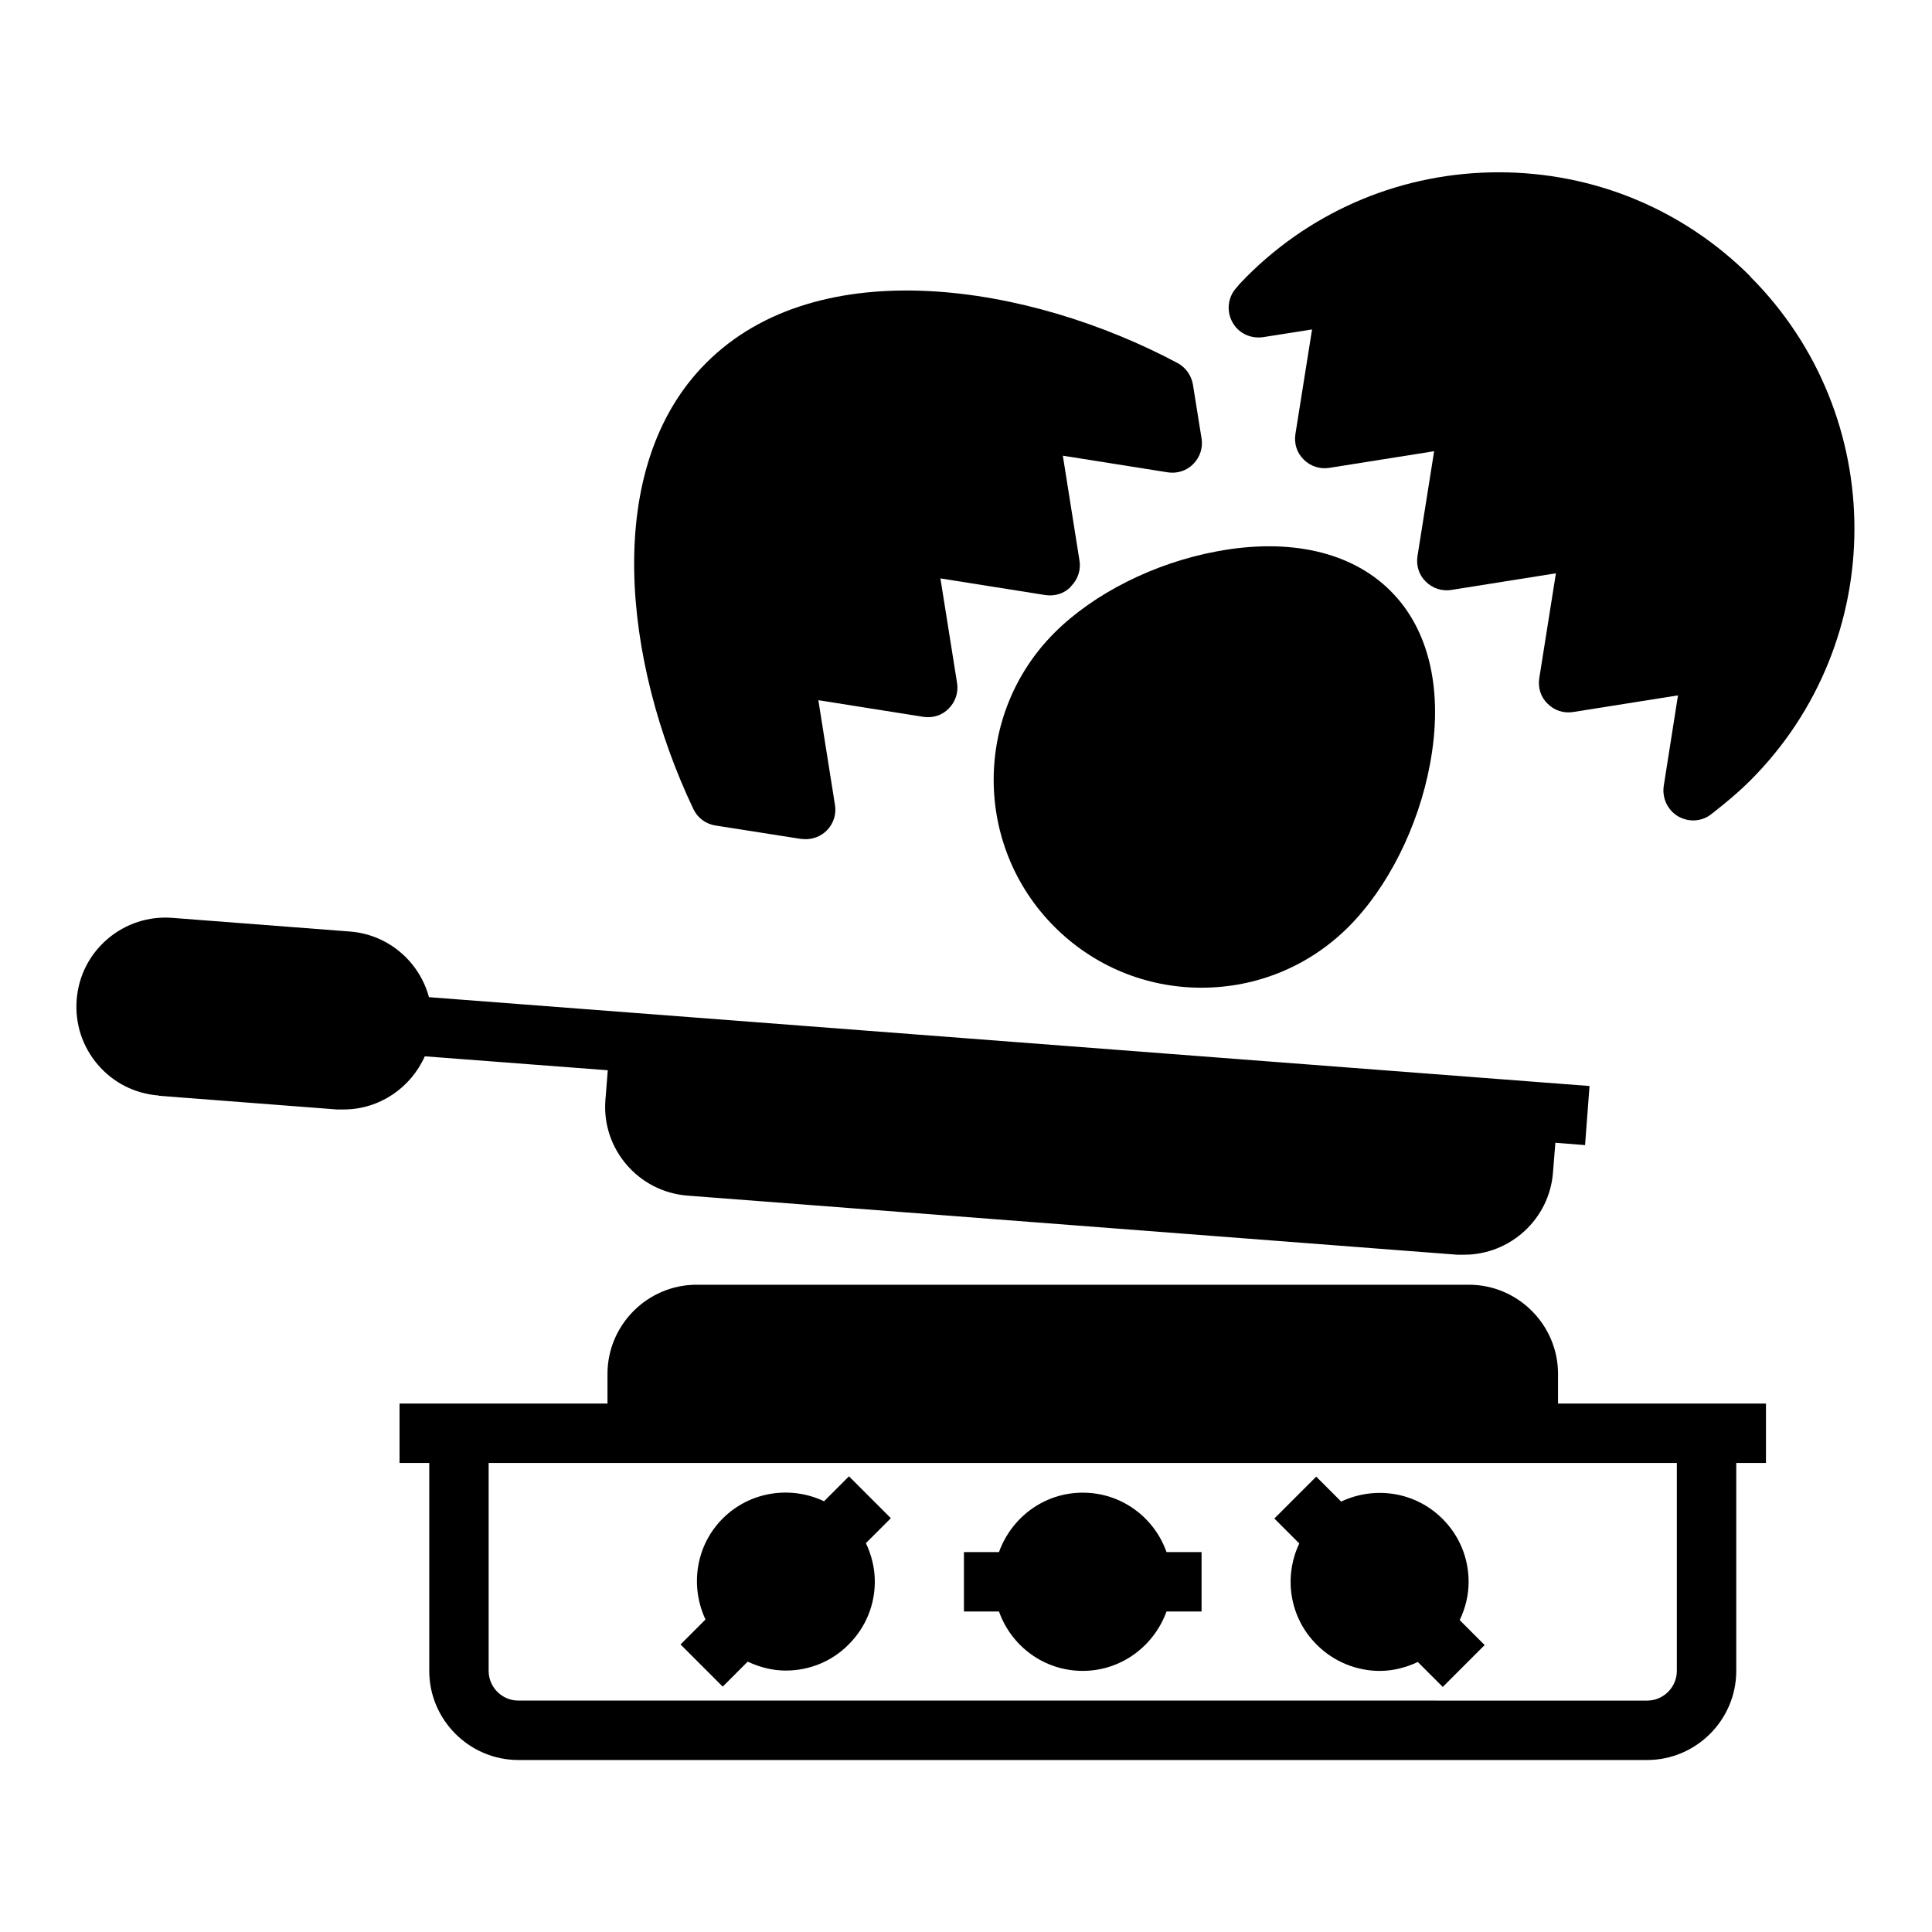
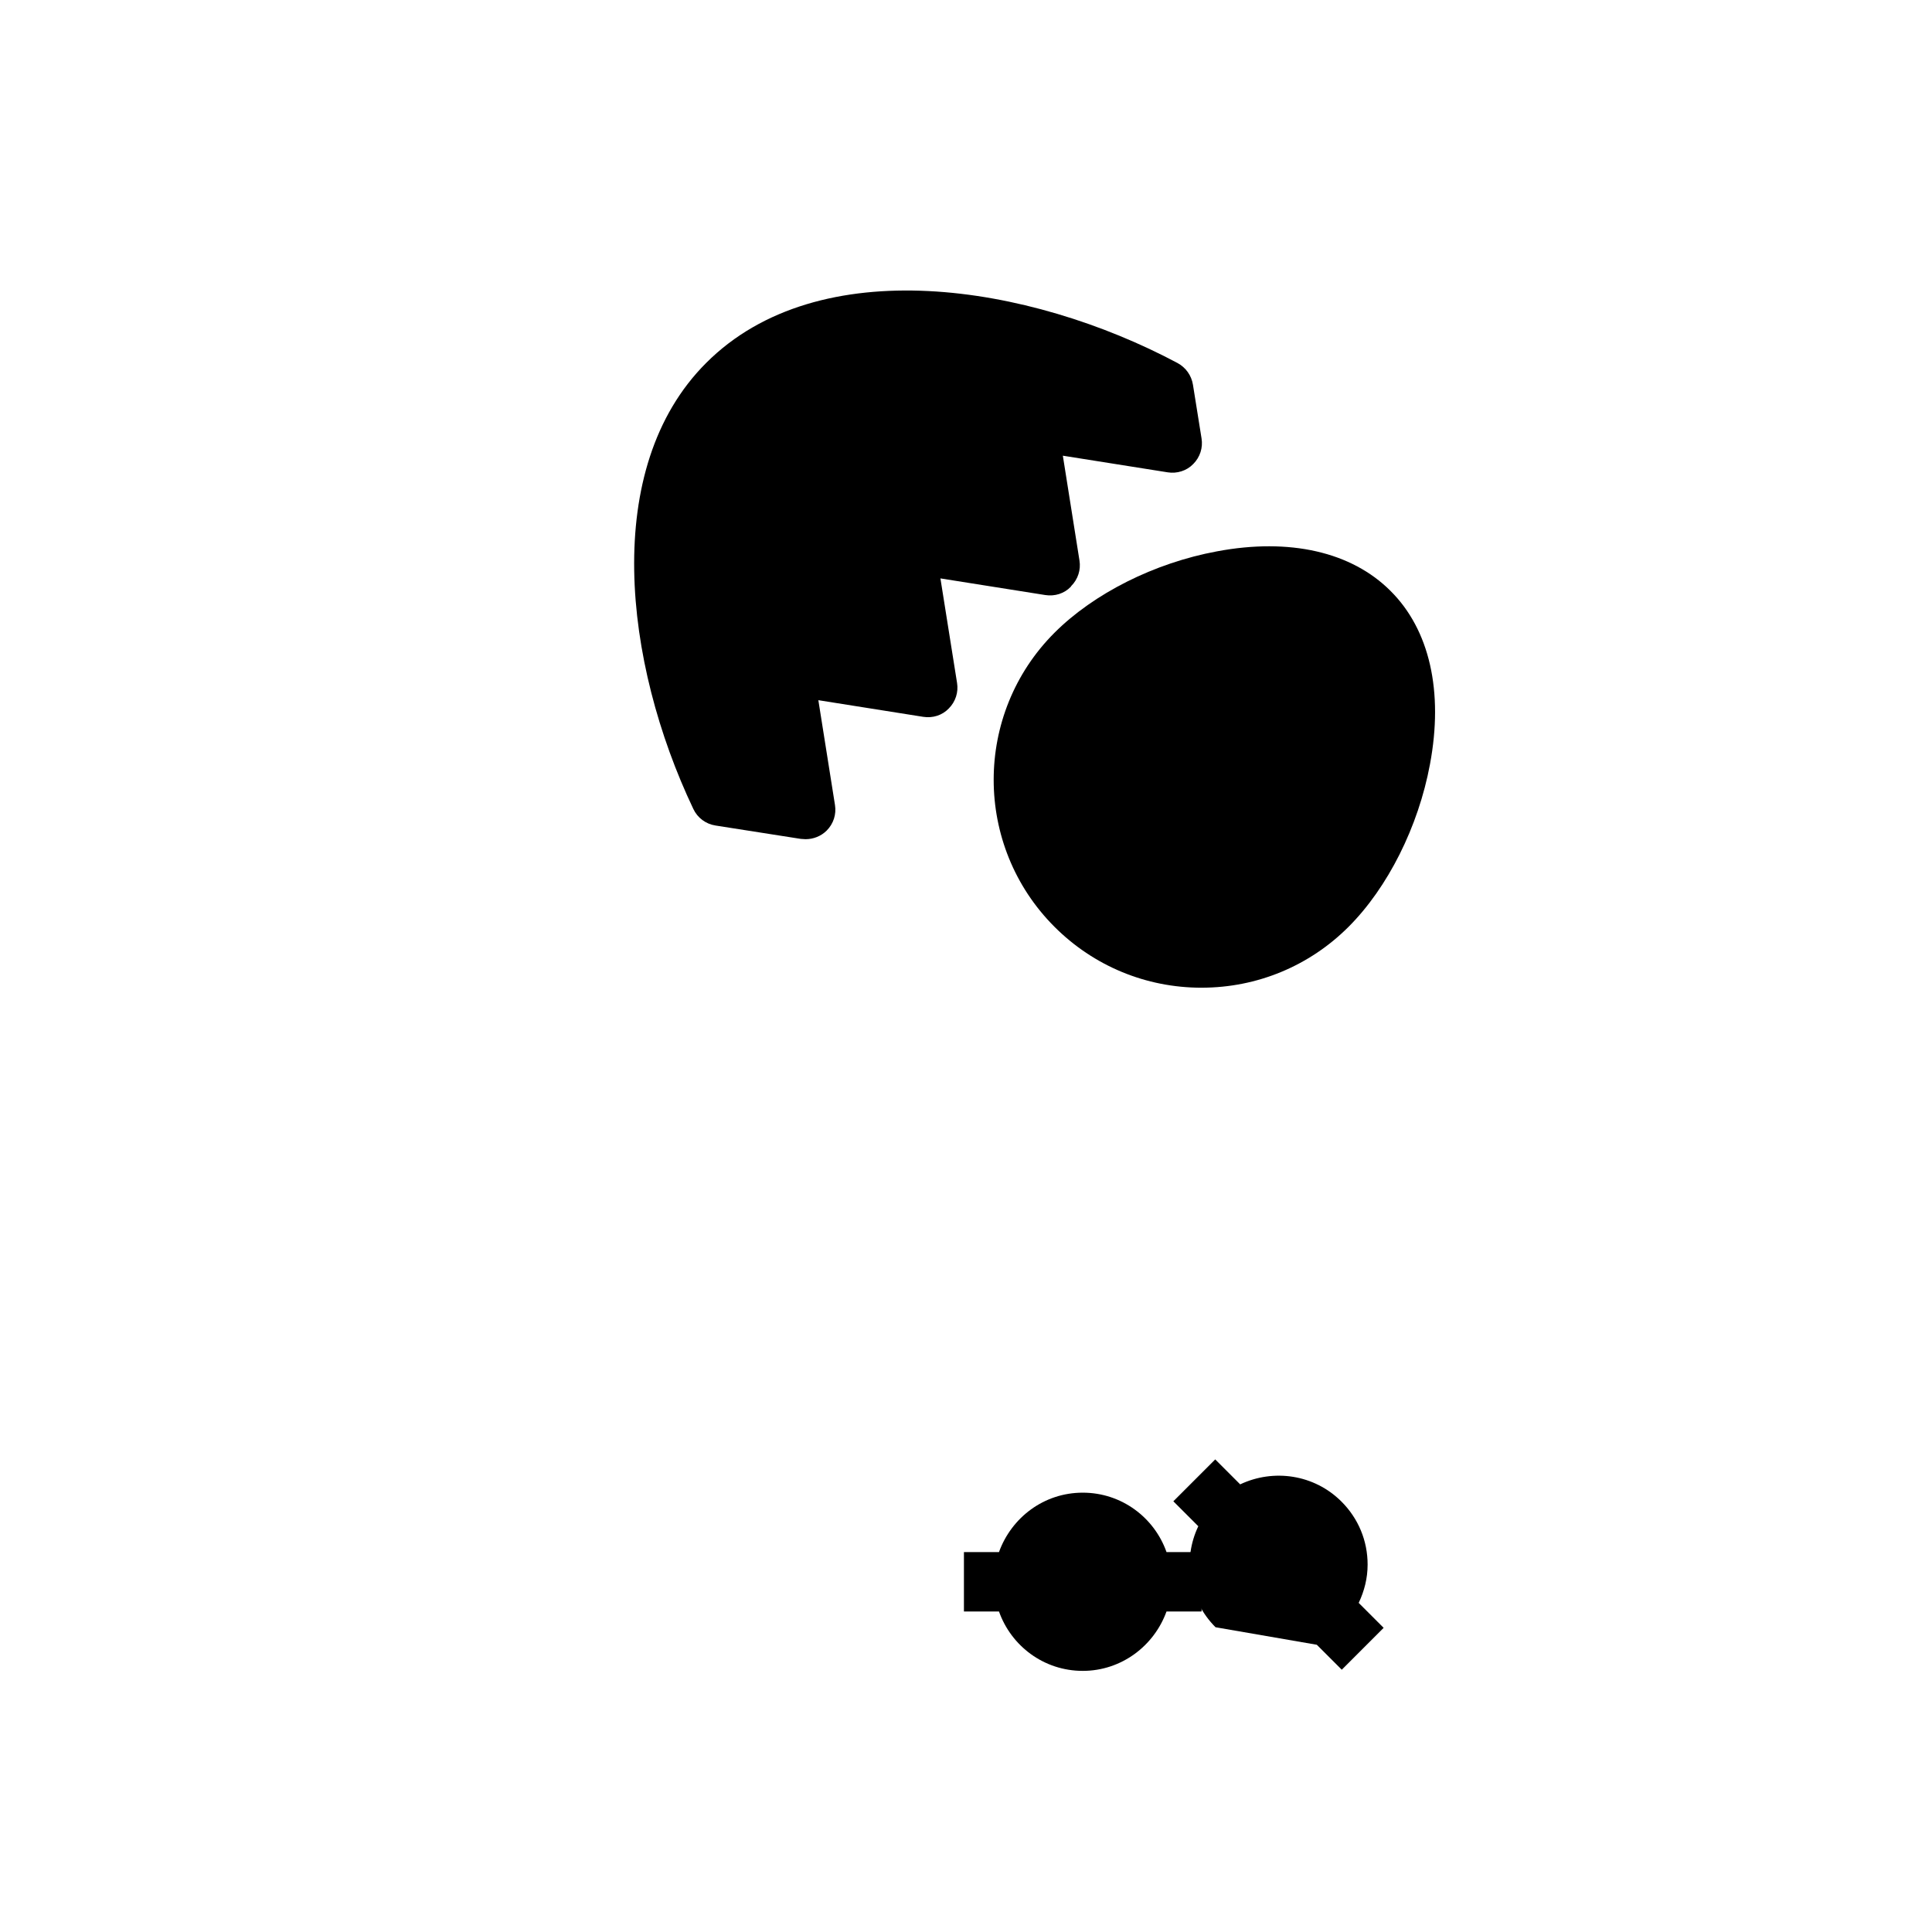
<svg xmlns="http://www.w3.org/2000/svg" fill="#000000" width="800px" height="800px" version="1.1" viewBox="144 144 512 512">
  <g>
-     <path d="m281.37 610.42h299.14c12.988 0 23.617-10.629 23.617-23.617v-55.105h7.871v-15.742h-55.105v-7.871c0-12.988-10.629-23.617-23.617-23.617h-204.67c-12.988 0-23.617 10.629-23.617 23.617v7.871h-55.105v15.742h7.871v55.105c0 12.988 10.629 23.617 23.617 23.617zm-7.871-78.719h314.88v55.105c0 4.328-3.543 7.871-7.871 7.871l-299.14-0.004c-4.328 0-7.871-3.543-7.871-7.871v-55.105z" />
-     <path d="m335.53 590.97 6.613-6.613c3.227 1.496 6.613 2.363 10.078 2.363 6.062 0 12.121-2.281 16.688-6.926 4.488-4.488 6.926-10.391 6.926-16.688 0-3.543-0.867-7.008-2.363-10.156l6.613-6.613-11.098-11.098-6.613 6.613c-8.738-4.172-19.602-2.676-26.844 4.566-7.242 7.242-8.66 18.027-4.566 26.766l-6.613 6.613 11.098 11.098z" />
-     <path d="m607.9 217.29c-17.871-17.871-41.562-27.629-66.754-27.629-25.191 0-48.965 9.84-66.754 27.629-0.629 0.629-1.258 1.34-1.891 1.969l-0.789 0.945c-2.281 2.441-2.754 6.062-1.18 9.055 1.574 2.992 4.801 4.566 8.188 4.094l12.988-2.047-4.41 27.711c-0.395 2.519 0.395 5.039 2.203 6.769 1.812 1.812 4.328 2.598 6.769 2.203l27.789-4.41-4.41 27.789c-0.395 2.519 0.395 5.039 2.203 6.769 1.812 1.812 4.328 2.598 6.769 2.203l27.711-4.41-4.41 27.789c-0.395 2.519 0.395 5.039 2.203 6.769 1.812 1.812 4.25 2.598 6.769 2.203l27.789-4.41-3.777 24.008c-0.473 3.227 1.023 6.375 3.777 8.031 1.258 0.707 2.598 1.102 4.016 1.102 1.73 0 3.387-0.551 4.801-1.652 4.25-3.305 7.559-6.141 10.312-8.895 36.84-36.84 36.84-96.746 0-133.59z" />
    <path d="m427.87 299.32c1.812-1.812 2.598-4.328 2.203-6.769l-4.41-27.789 27.789 4.41c2.441 0.395 5.039-0.395 6.769-2.203 1.812-1.812 2.598-4.328 2.203-6.769l-2.281-14.25c-0.395-2.441-1.891-4.566-4.094-5.746-39.281-20.941-95.094-29.914-124.93 0-27.867 27.867-21.805 79.43-3.387 118.16 1.102 2.363 3.305 4.016 5.902 4.41l22.594 3.543c0.395 0 0.789 0.078 1.258 0.078 2.047 0 4.094-0.789 5.59-2.281 1.812-1.812 2.598-4.328 2.203-6.769l-4.41-27.789 27.789 4.41c2.519 0.395 5.039-0.395 6.769-2.203 1.812-1.812 2.598-4.328 2.203-6.769l-4.41-27.711 27.789 4.41c2.519 0.395 5.039-0.395 6.769-2.203z" />
    <path d="m462.42 405.75c14.719 0 28.574-5.746 38.965-16.137s18.5-26.527 21.57-43.059c3.621-19.285-0.078-35.66-10.469-45.973-10.312-10.312-26.688-14.09-45.973-10.469-16.609 3.07-32.668 11.18-43.059 21.57-21.492 21.492-21.492 56.441 0 77.934 10.391 10.391 24.246 16.137 38.965 16.137z" />
    <path d="m430.94 586.8c10.234 0 18.895-6.613 22.199-15.742h9.289v-15.742h-9.289c-3.227-9.133-11.887-15.742-22.199-15.742s-18.895 6.613-22.199 15.742h-9.289v15.742h9.289c3.227 9.133 11.887 15.742 22.199 15.742z" />
-     <path d="m492.97 579.88c4.566 4.566 10.629 6.926 16.688 6.926 3.465 0 6.926-0.867 10.078-2.363l6.613 6.613 11.098-11.098-6.613-6.613c1.496-3.148 2.363-6.535 2.363-10.156 0-6.297-2.441-12.203-6.926-16.688-7.242-7.242-18.027-8.738-26.844-4.566l-6.613-6.613-11.098 11.098 6.613 6.613c-4.172 8.738-2.676 19.523 4.566 26.766z" />
-     <path d="m186.2 434.4 47.074 3.621h1.812c9.445 0 17.789-5.746 21.492-14.09l48.492 3.699-0.629 7.871c-1.023 12.988 8.738 24.324 21.727 25.348l204.04 15.664h1.812c12.203 0 22.594-9.445 23.539-21.805l0.629-7.871 7.871 0.629 1.18-15.664-307.56-23.539c-2.519-9.367-10.707-16.609-20.941-17.398l-47.074-3.621c-6.297-0.473-12.359 1.496-17.16 5.59-4.801 4.094-7.715 9.84-8.188 16.137s1.496 12.359 5.59 17.16c4.094 4.801 9.84 7.715 16.137 8.188z" />
+     <path d="m492.97 579.88l6.613 6.613 11.098-11.098-6.613-6.613c1.496-3.148 2.363-6.535 2.363-10.156 0-6.297-2.441-12.203-6.926-16.688-7.242-7.242-18.027-8.738-26.844-4.566l-6.613-6.613-11.098 11.098 6.613 6.613c-4.172 8.738-2.676 19.523 4.566 26.766z" />
  </g>
</svg>